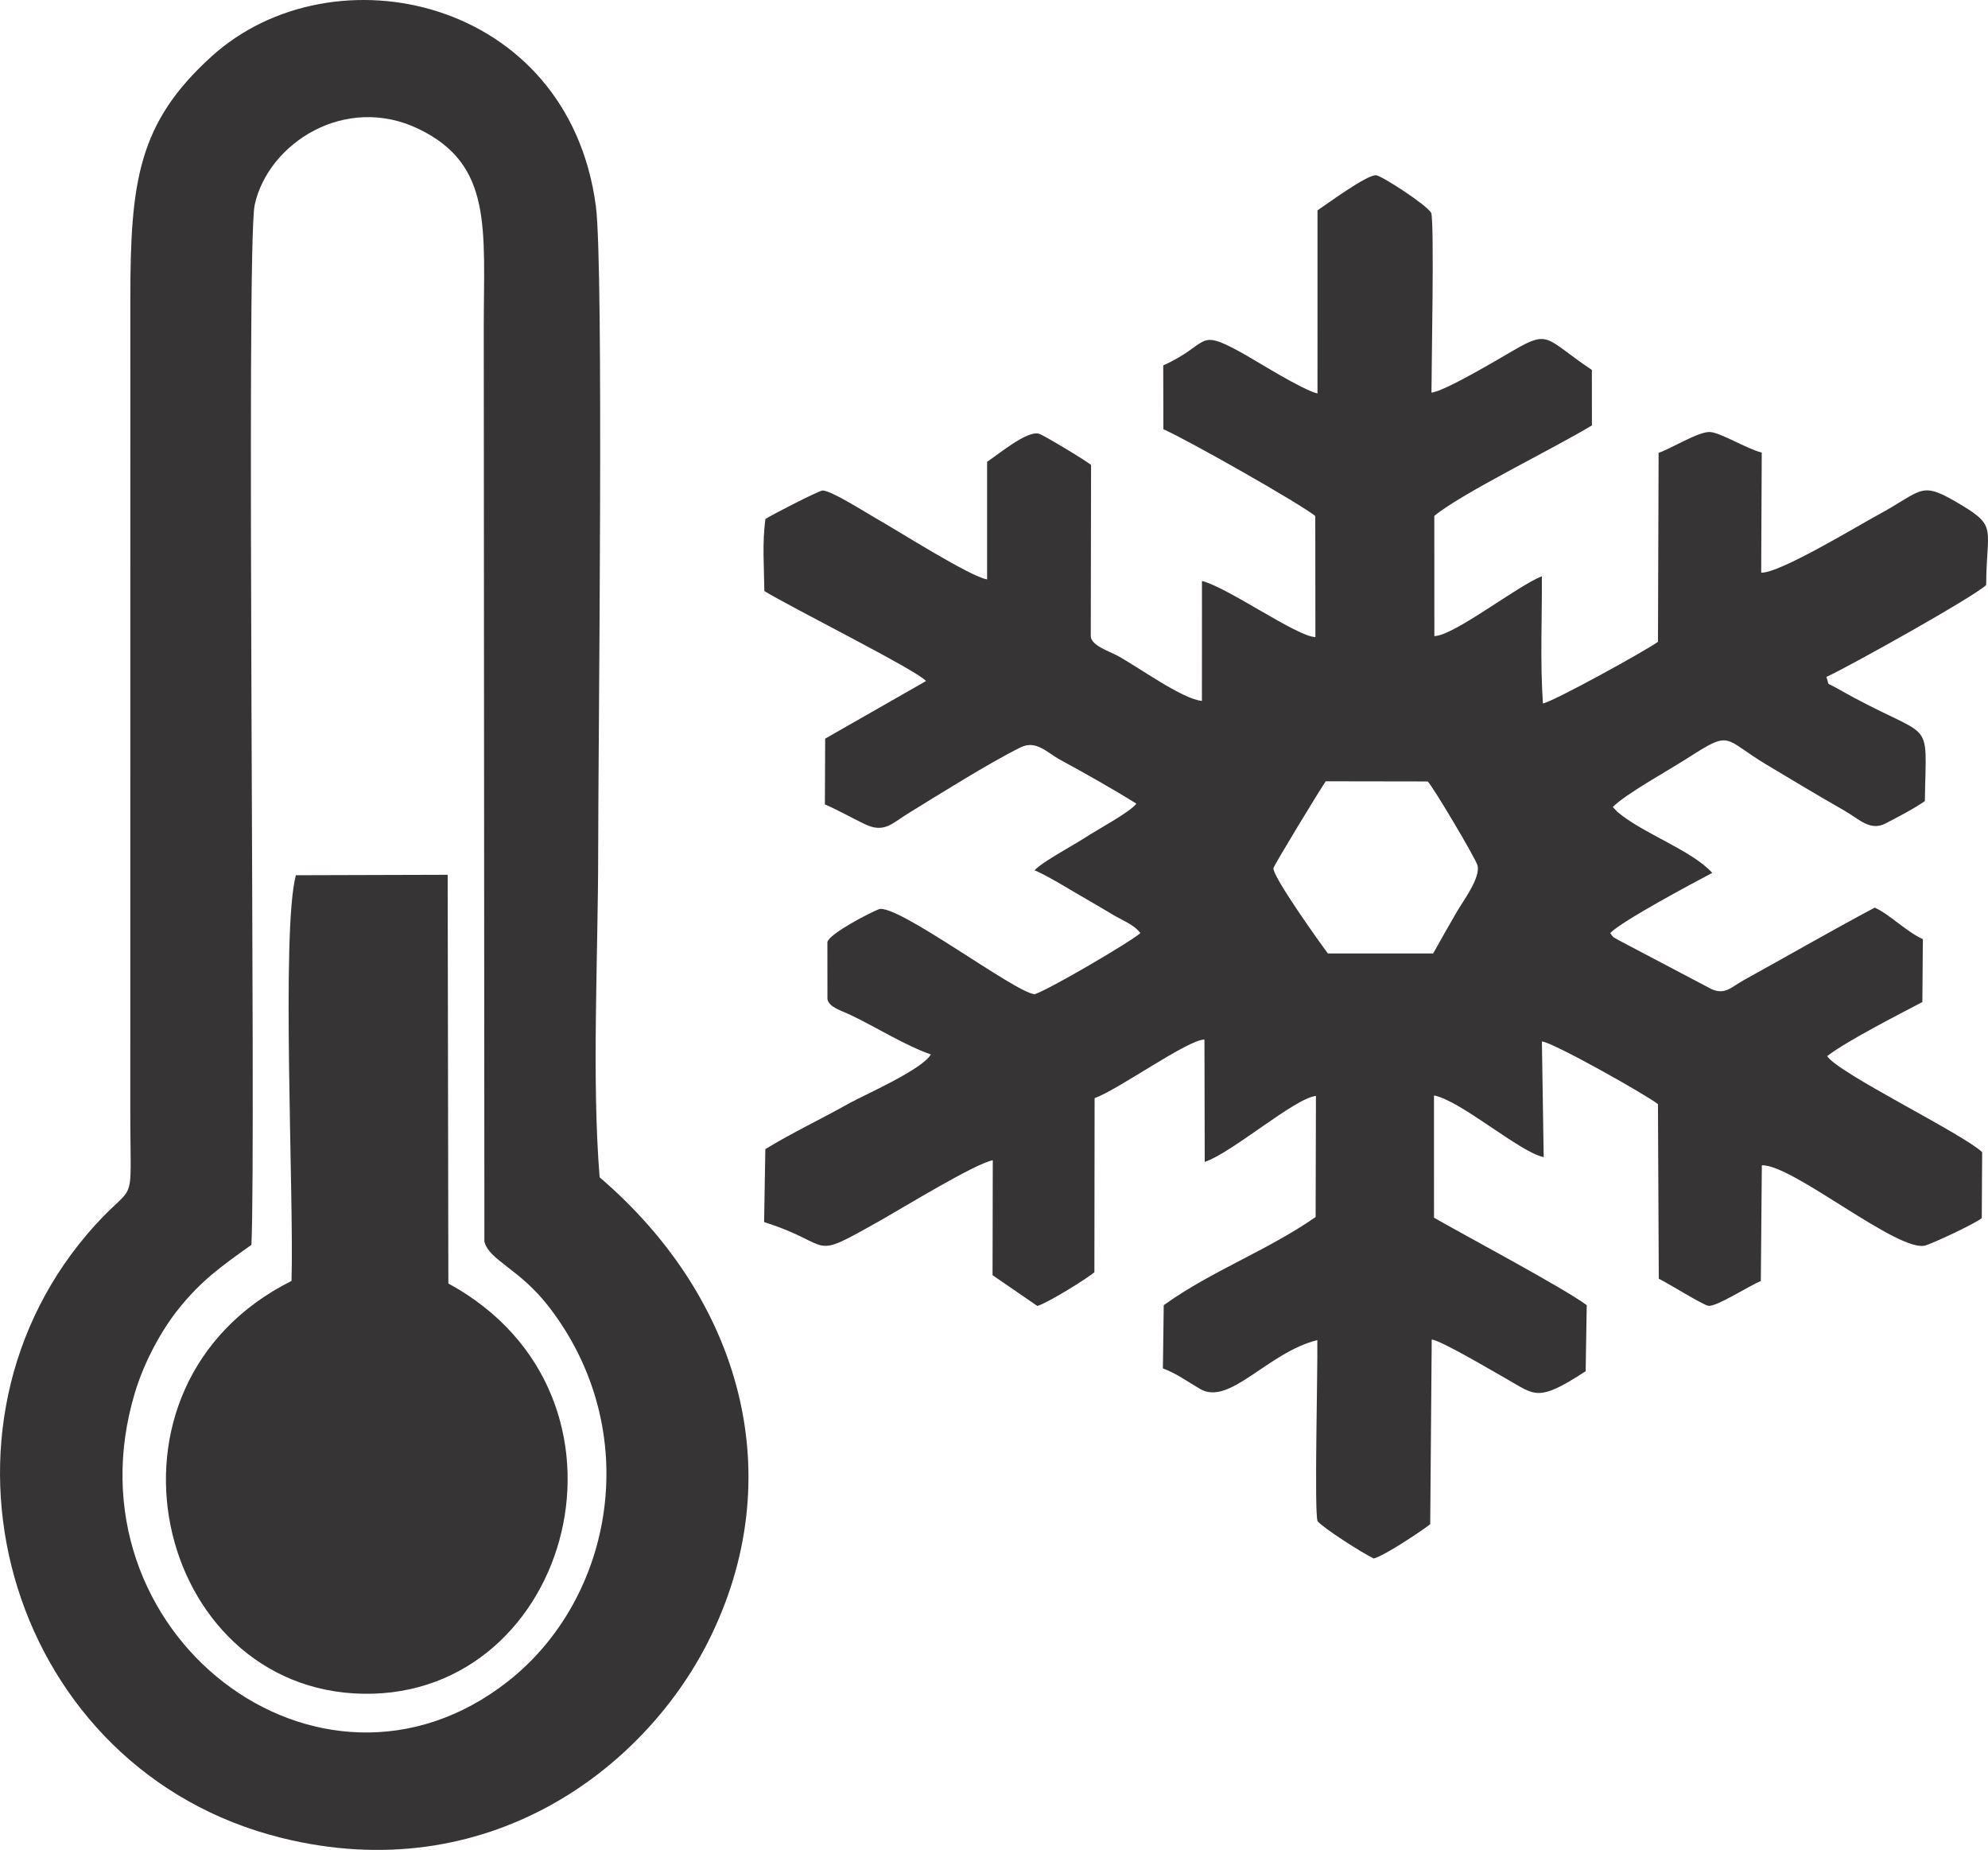
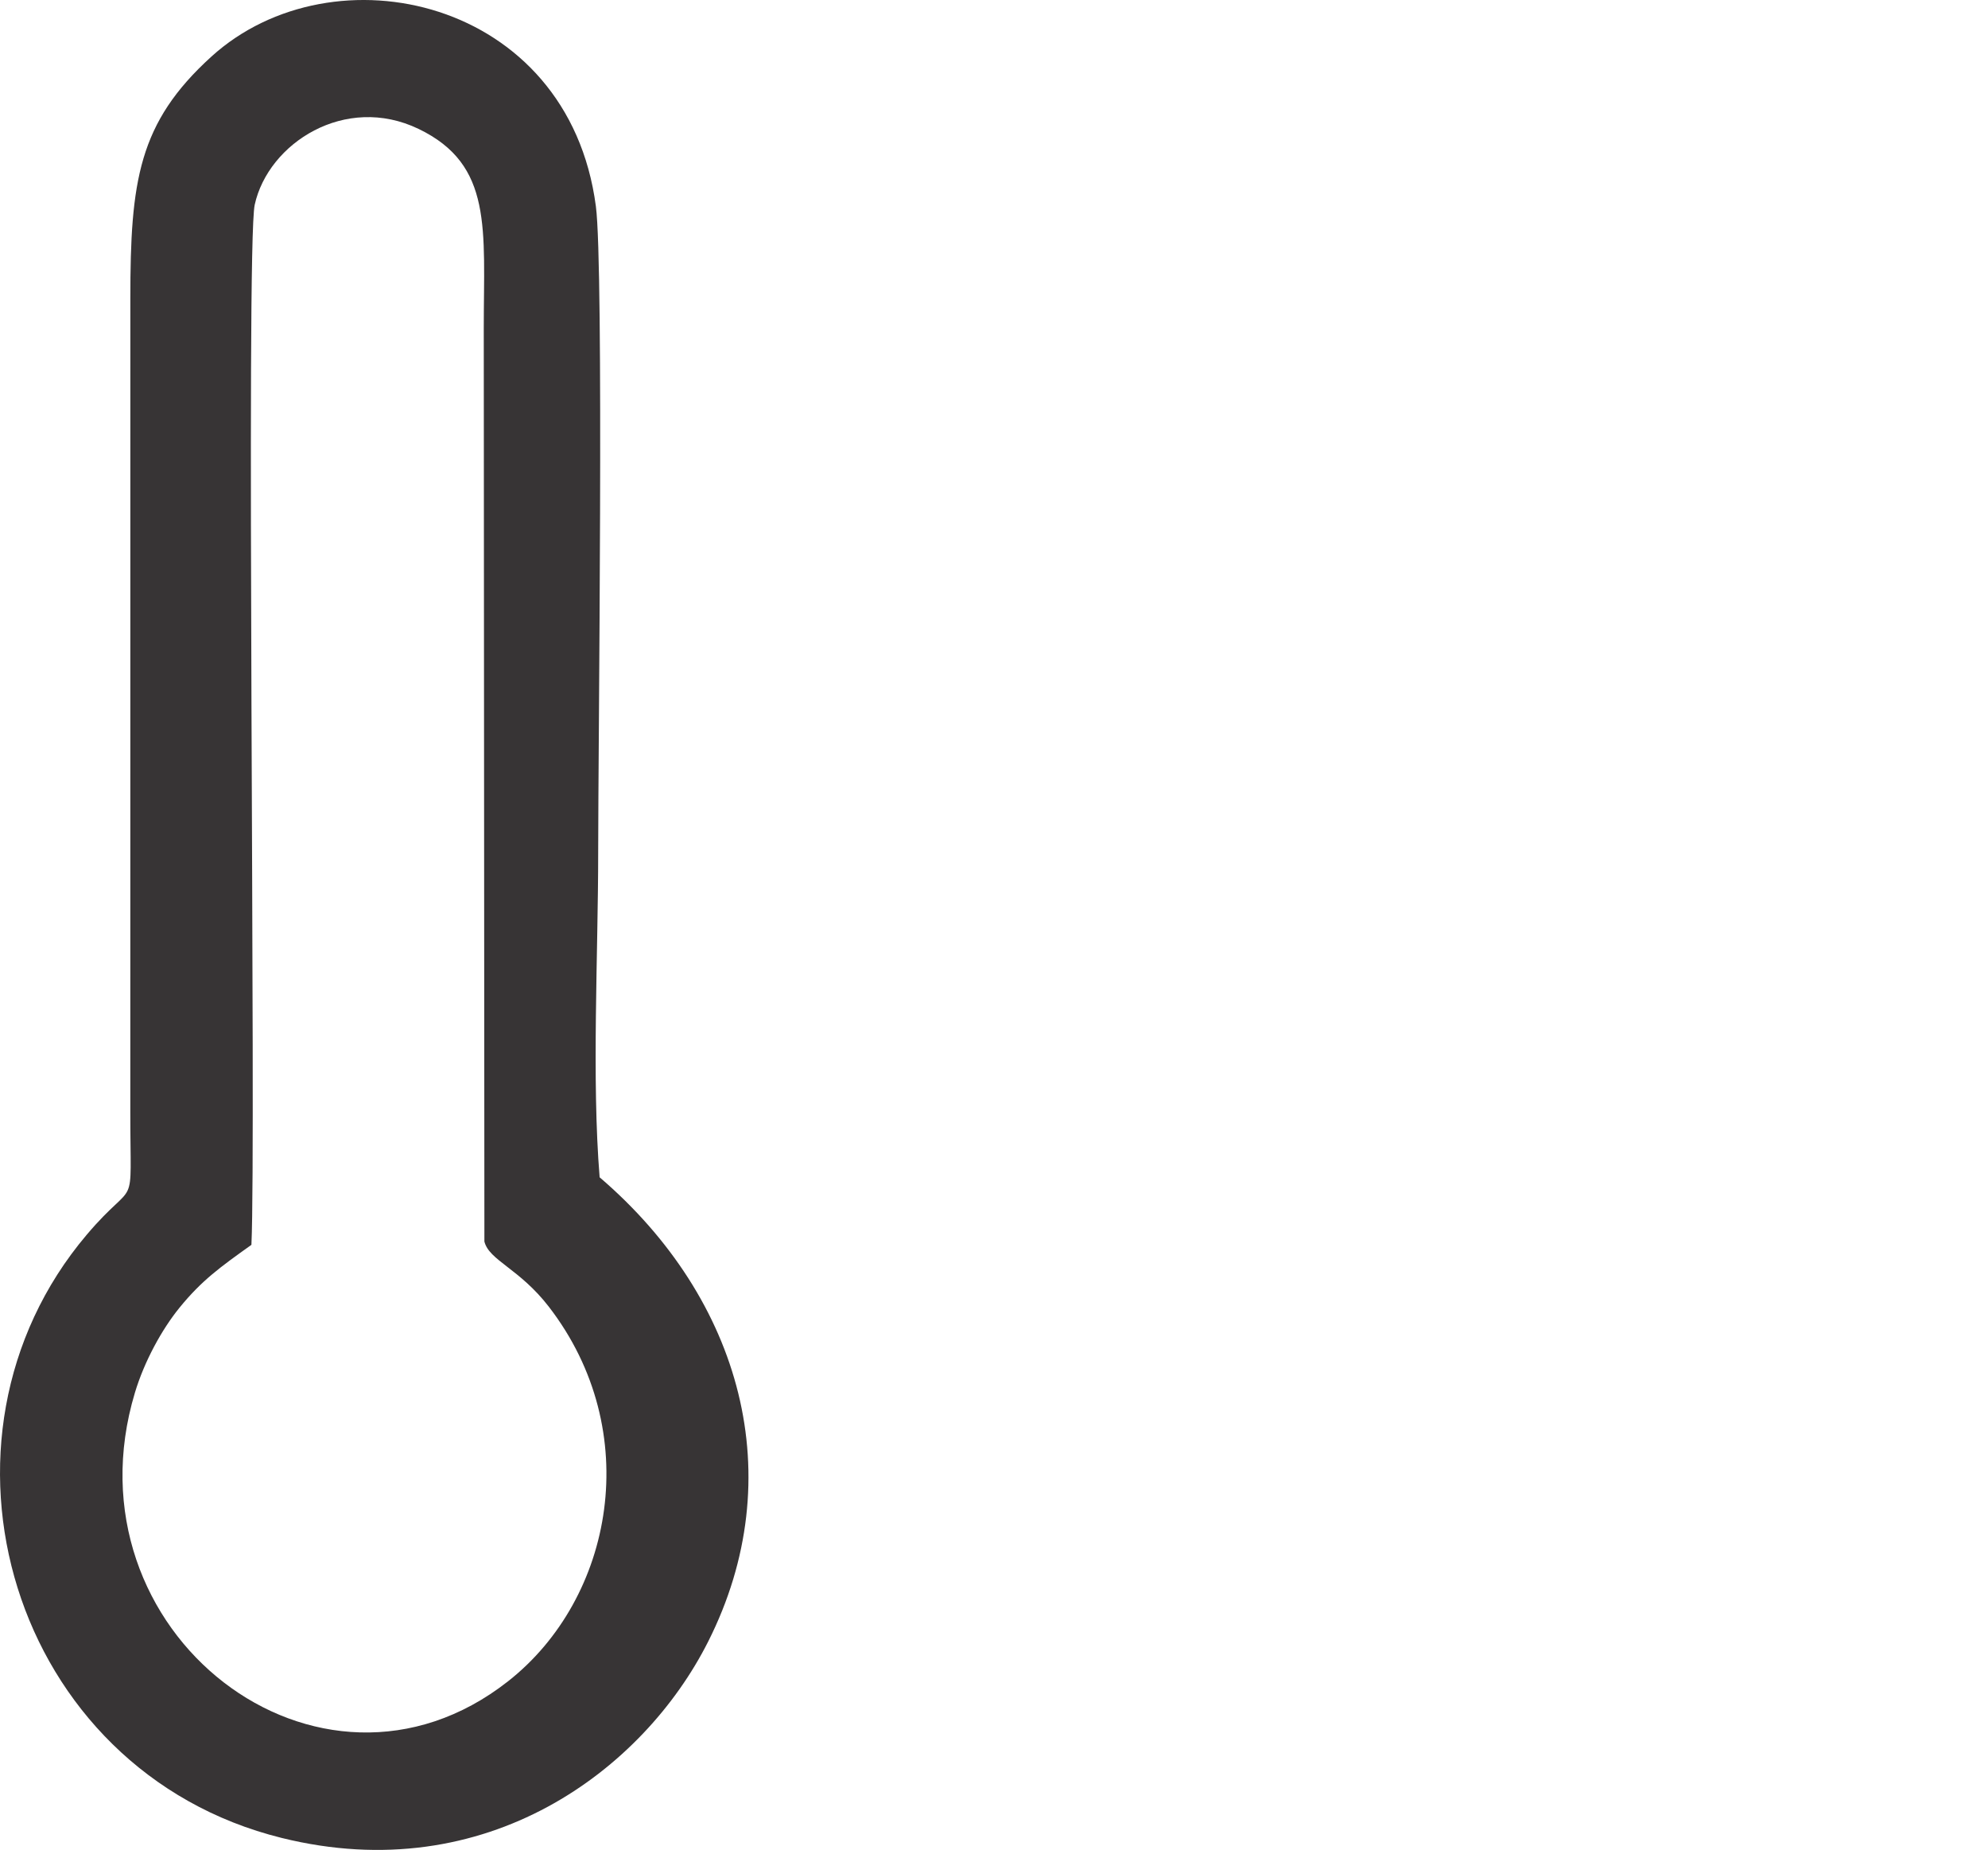
<svg xmlns="http://www.w3.org/2000/svg" xml:space="preserve" width="100%" height="100%" version="1.1" shape-rendering="geometricPrecision" text-rendering="geometricPrecision" image-rendering="optimizeQuality" fill-rule="evenodd" clip-rule="evenodd" viewBox="0 0 215.212 200.225">
  <g id="Capa_x0020_1">
    <g id="_1789350750016">
      <g id="_1938206281504">
-         <path fill="#373435" d="M143.753 103.197c-0.823,-1.082 -6.023,-8.368 -5.895,-9.232 0.046,-0.307 5.073,-8.563 5.657,-9.402l11.043 0.017c0.572,0.557 5.209,8.358 5.393,9.096 0.334,1.333 -1.554,3.832 -2.215,4.972 -0.975,1.68 -1.716,2.981 -2.59,4.552l-11.393 -0.003 0 0zm-1.125 -80.427l-0.002 19.818c-1.726,-0.42 -6.55,-3.499 -8.335,-4.478 -4.827,-2.646 -3.272,-0.862 -8.363,1.441l0.014 6.904c2.813,1.257 14.834,8.083 16.443,9.394l0.015 13.106c-1.987,-0.034 -9.409,-5.338 -12.28,-6.077l-0.005 12.986c-2.111,-0.18 -6.98,-3.732 -9.169,-4.908 -0.868,-0.467 -2.864,-1.104 -2.864,-2.116l0.031 -18.512c-0.474,-0.434 -5.173,-3.256 -5.645,-3.386 -1.317,-0.361 -4.416,2.275 -5.609,3.037l-0.001 12.729c-1.805,-0.267 -9.797,-5.354 -12.005,-6.593 -1.136,-0.638 -4.972,-3.103 -5.83,-3.02 -0.438,0.042 -5.491,2.633 -6.16,3.079 -0.361,2.565 -0.148,5.207 -0.116,7.796 2.74,1.704 16.599,8.62 17.501,9.742l-10.919 6.235 -0.031 7.115c1.496,0.651 2.759,1.385 4.323,2.139 2.091,1.009 2.966,-0.093 4.559,-1.076 3.332,-2.055 8.894,-5.546 12.284,-7.224 1.705,-0.845 2.827,0.53 4.364,1.365 2.683,1.46 5.681,3.149 8.186,4.713 -0.587,0.871 -4.29,2.86 -5.469,3.633 -1.377,0.903 -4.639,2.624 -5.546,3.577 1.727,0.757 4.006,2.227 5.832,3.256 1.024,0.579 1.794,1.067 2.865,1.684 1.001,0.577 2.132,1.008 2.755,1.863 -1.022,0.929 -9.881,6.115 -11.438,6.616 -2.031,-0.097 -14.948,-9.88 -16.877,-9.197 -0.755,0.268 -5.382,2.637 -5.567,3.556l0.006 6.17c0.169,0.889 1.463,1.223 2.526,1.729 2.839,1.354 5.793,3.245 8.671,4.264 -1.024,1.693 -7.183,4.355 -8.933,5.337 -3.039,1.706 -6.004,3.088 -8.986,4.909l-0.135 7.894c7.862,2.494 4.583,4.34 12.643,-0.202 2.258,-1.272 10.176,-6.127 12.113,-6.489l-0.027 12.437 4.85 3.334c0.996,-0.257 5.399,-2.96 6.176,-3.658l0.024 -18.833c2.572,-0.925 10.116,-6.353 11.891,-6.344l0.03 13.243c2.96,-0.985 9.726,-6.894 12.039,-7.142l-0.034 13.108c-5.179,3.614 -11.273,5.827 -16.443,9.541l-0.091 6.844c1.429,0.521 2.728,1.464 4.028,2.223 3.205,1.874 7.275,-3.933 12.69,-5.289 0.05,3.584 -0.344,18.624 0.027,19.604 0.728,0.827 4.834,3.437 6.078,4.035 1.168,-0.301 5.082,-2.911 6.116,-3.709l0.162 -19.995c1.106,0.15 6.637,3.45 8.127,4.282 3.038,1.698 3.285,2.602 8.539,-0.851l0.116 -7.144c-2.317,-1.762 -13.727,-7.84 -16.534,-9.471l-0.003 -13.226c2.85,0.511 9.305,6.16 11.878,6.674l-0.195 -12.524c1.246,0.118 11.302,5.787 12.564,6.786l0.09 18.897c0.871,0.408 4.698,2.798 5.354,2.929 0.835,0.166 4.41,-2.165 5.693,-2.676l0.109 -12.524c3.275,-0.163 14.914,9.605 17.755,8.66 1.04,-0.345 5.246,-2.309 6.053,-2.944l0.042 -7.145c-2.17,-2.035 -15.587,-8.538 -16.783,-10.393 2.238,-1.707 7.684,-4.462 10.311,-5.854l0.055 -6.809c-1.83,-0.822 -3.607,-2.696 -5.213,-3.408 -4.666,2.477 -9.397,5.215 -14.111,7.811 -1.434,0.789 -2.07,1.687 -3.592,0.992l-10.021 -5.278c-0.823,-0.497 -0.413,-0.134 -0.911,-0.77 1.249,-1.304 8.91,-5.387 11.047,-6.513 -2.189,-2.438 -7.553,-4.288 -10.252,-6.593l-0.513 -0.534c1.254,-1.334 6.139,-4.039 8.111,-5.307 4.817,-3.099 3.779,-2.118 8.579,0.748 2.653,1.585 5.744,3.447 8.358,4.932 1.56,0.885 2.778,2.255 4.424,1.425 1.171,-0.591 3.346,-1.744 4.308,-2.447 0.138,-9.648 1.171,-6.136 -9.476,-12.187 -1.329,-0.755 -0.784,-0.156 -1.185,-1.247 2.399,-1.092 16.004,-8.684 17.299,-9.95 0.034,-6.014 1.2,-6.309 -2.527,-8.563 -4.703,-2.844 -4.08,-1.783 -9.273,1.025 -2.097,1.134 -10.682,6.336 -12.555,6.197l0.06 -12.995c-1.58,-0.374 -4.504,-2.201 -5.642,-2.225 -1.257,-0.026 -4.098,1.767 -5.523,2.254l-0.069 20.452c-1.182,0.888 -11.308,6.474 -12.455,6.675 -0.312,-4.571 -0.087,-9.185 -0.114,-13.769 -2.685,1.061 -9.535,6.454 -11.638,6.478l-0.006 -13.008c2.936,-2.439 13.101,-7.377 17.062,-9.798l-0.004 -6.003c-5.05,-3.372 -4.543,-4.398 -8.435,-2.141 -1.517,0.878 -7.582,4.505 -8.931,4.592 -0.004,-2.6 0.322,-18.146 -0.024,-19.442 -0.508,-0.887 -5.357,-4.022 -5.967,-4.079 -0.976,-0.091 -5.413,3.179 -6.345,3.8l0.001 0.001z" />
        <path fill="#373435" d="M27.218 134.734c0.522,-11.115 -0.63,-108.095 0.356,-112.574 1.47,-6.675 9.804,-12.03 17.744,-8.206 8.072,3.887 7.052,10.822 7.052,21.606l0.069 98.816c0.506,2.041 3.796,2.934 6.975,7.055 10.388,13.463 7.031,31.55 -4.412,40.54 -20.43,16.052 -48.197,-5.327 -40.396,-31.237 1.022,-3.392 2.909,-6.84 4.827,-9.198 2.401,-2.949 4.402,-4.391 7.785,-6.802l0 0zm37.696 -7.309c-0.869,-10.591 -0.158,-24.21 -0.158,-35.125 0,-11.352 0.627,-63.307 -0.249,-69.973 -2.967,-22.556 -28.458,-28.144 -41.617,-16.206 -7.906,7.174 -8.781,13.461 -8.78,26.196l-0.004 88.083c0.001,11.378 0.807,6.715 -4.724,13.248 -18.741,22.138 -8.234,58.019 21.119,65.282 22.156,5.483 39.153,-7.351 46.167,-21.265 8.972,-17.799 3.625,-37.068 -11.754,-50.24l0 0z" />
-         <path fill="#373435" d="M31.557 138.64c-22.696,11.368 -14.826,44.347 7.807,44.684 22.568,0.336 31.493,-32.245 9.173,-44.406l-0.074 -44.236 -16.431 0.048c-1.622,6.021 -0.187,35.079 -0.475,43.909l0 0.001z" />
      </g>
    </g>
  </g>
</svg>